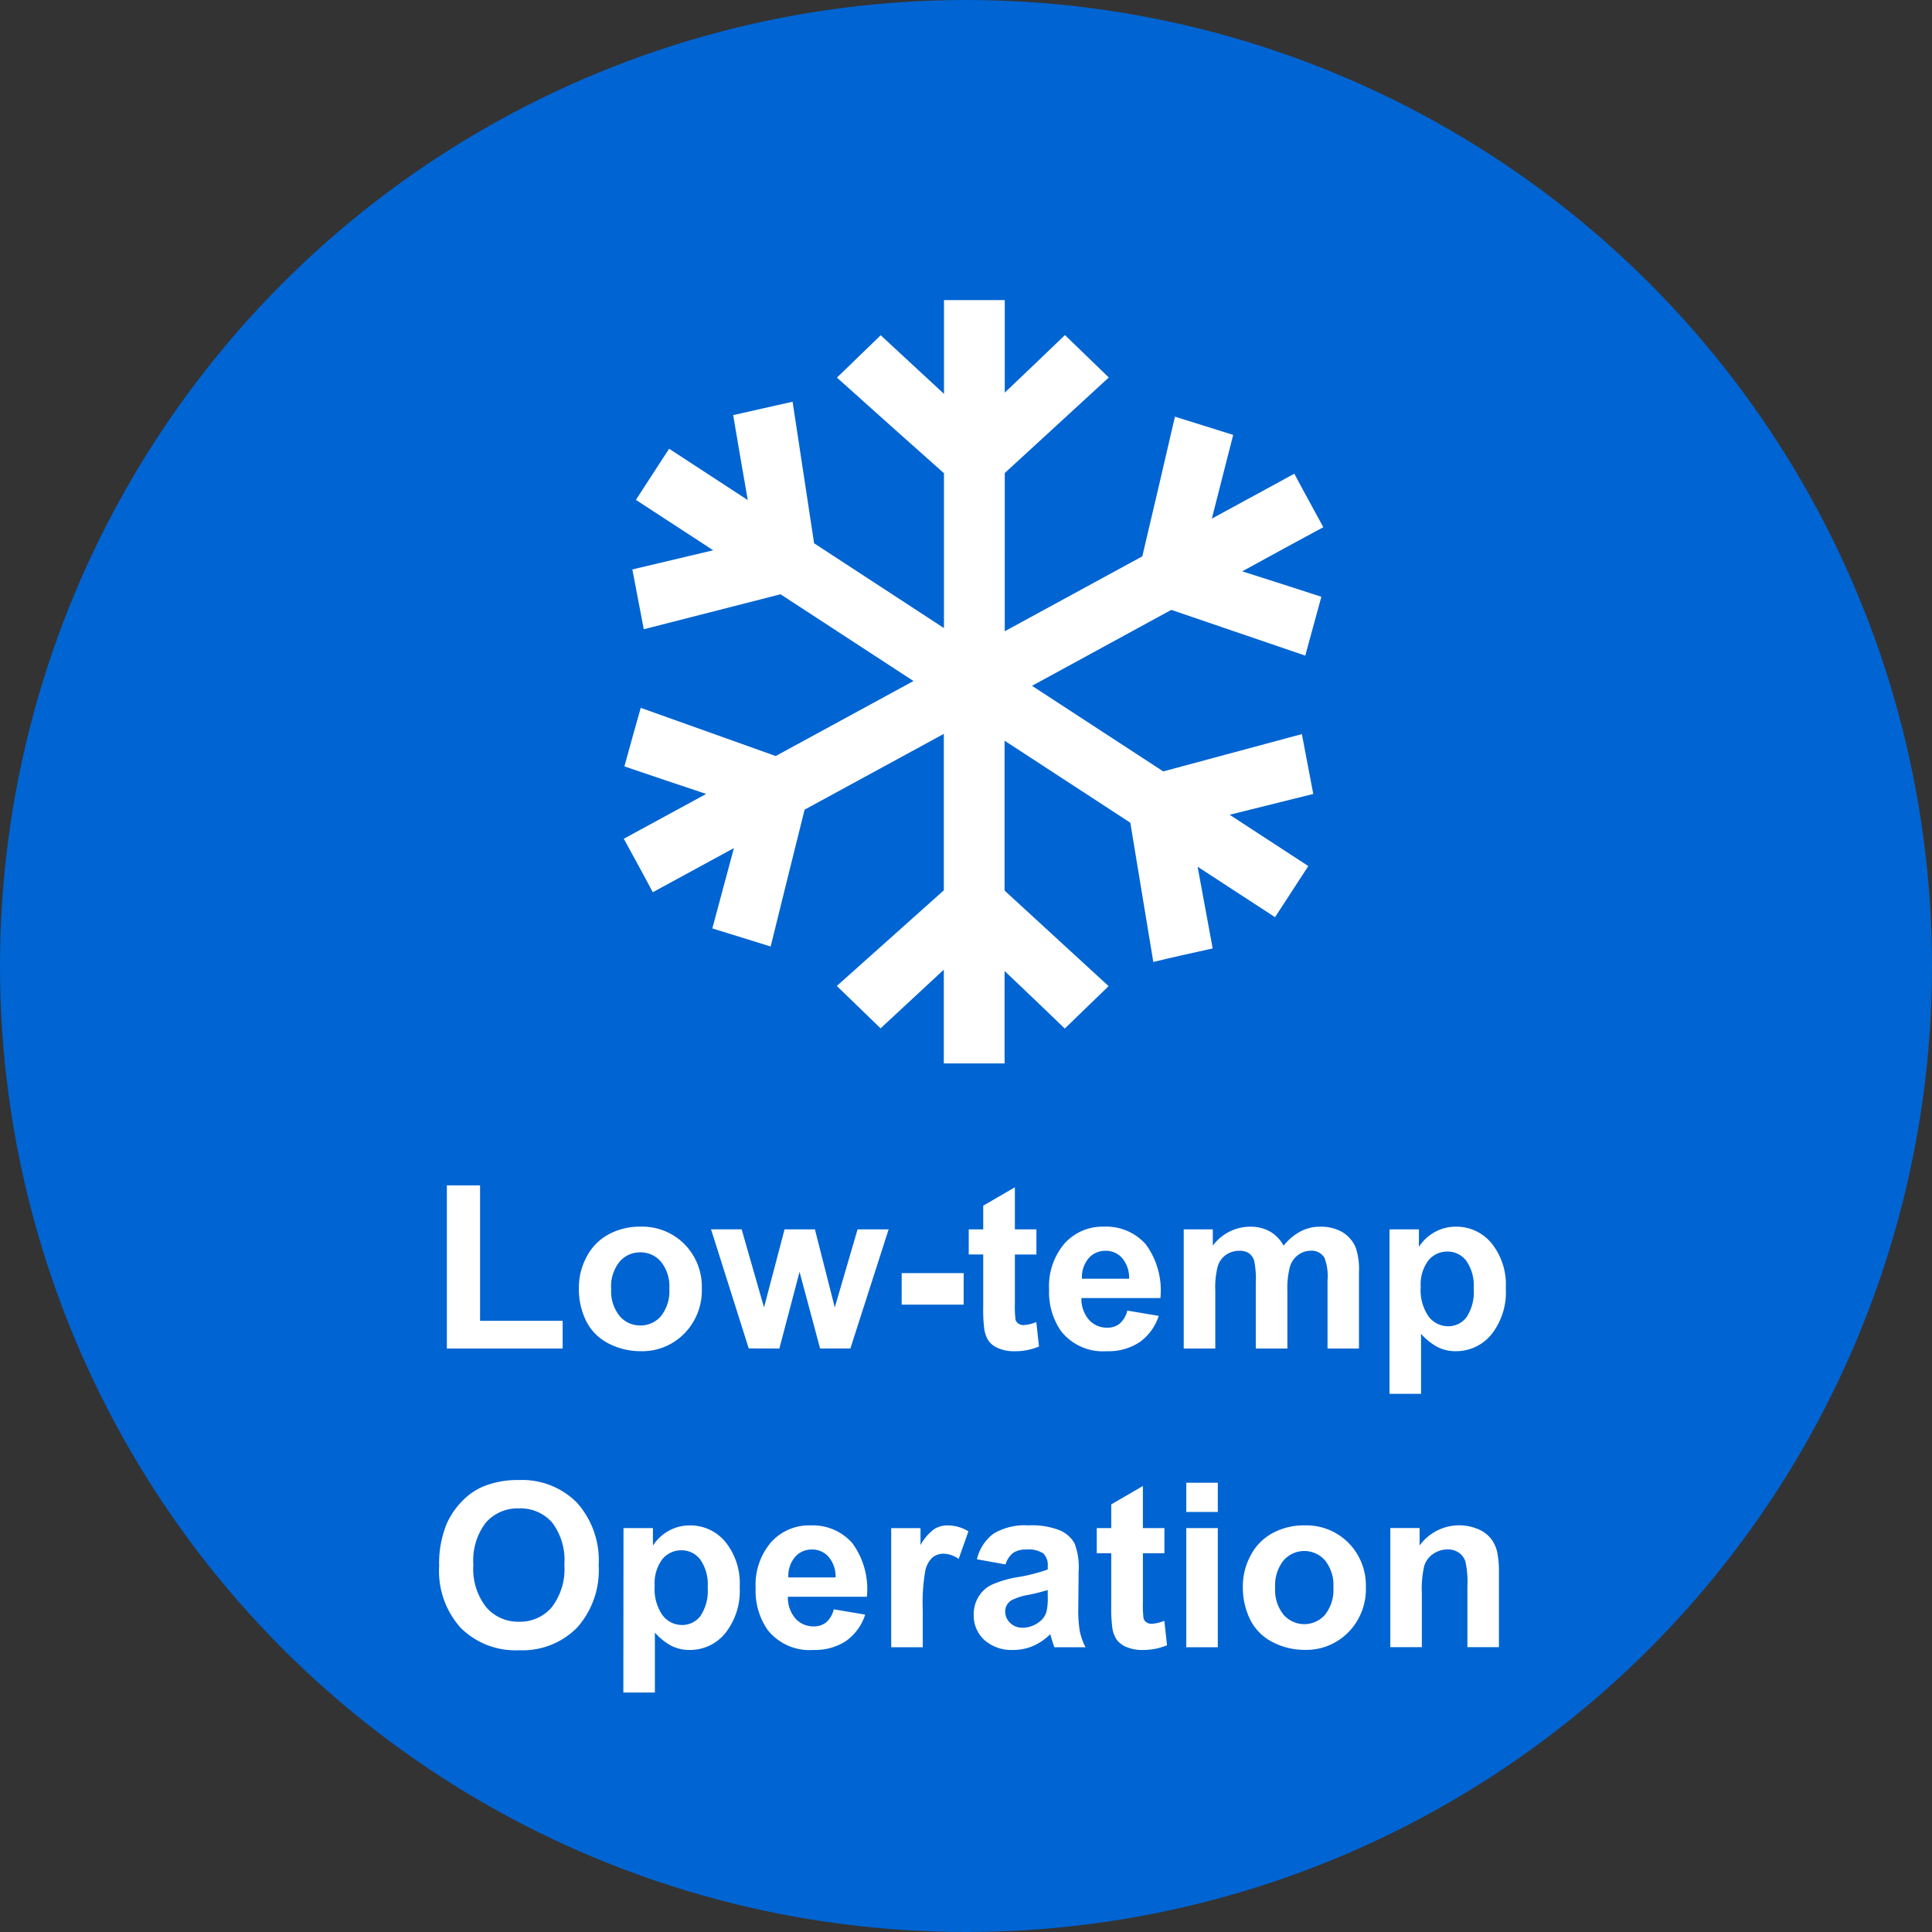
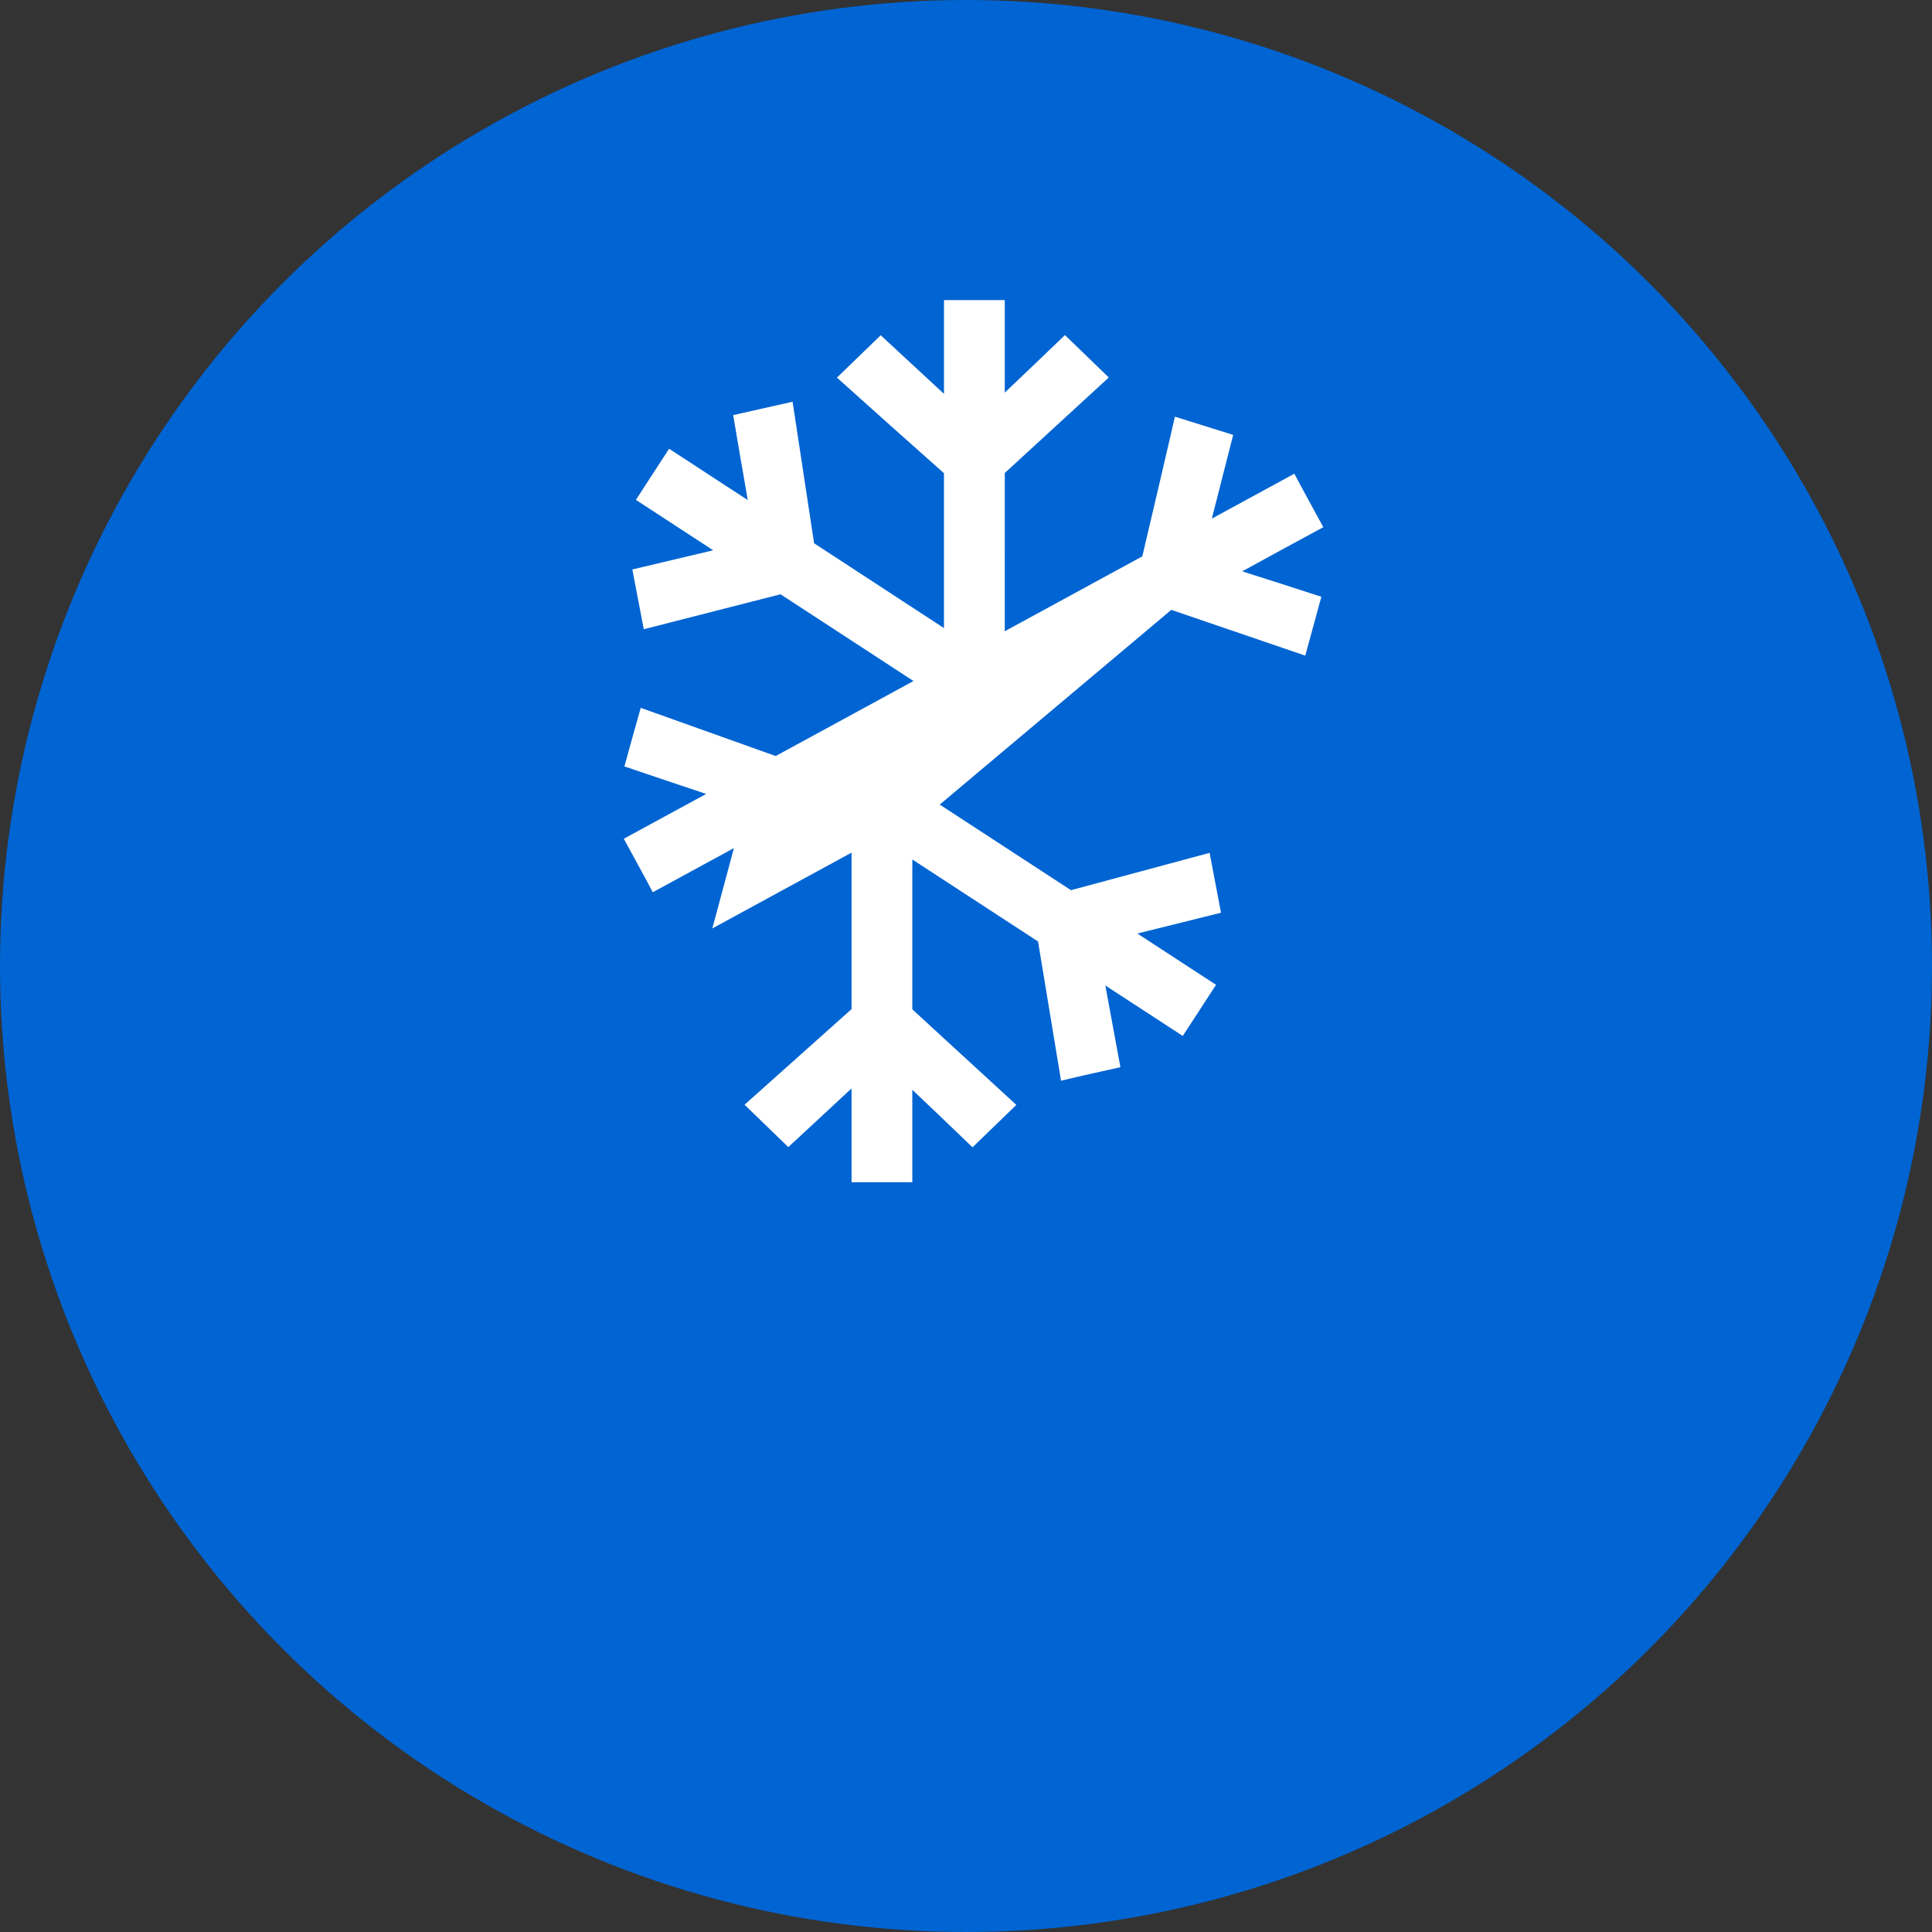
<svg xmlns="http://www.w3.org/2000/svg" id="scib_low_en" width="120" height="120" viewBox="0 0 120 120">
  <rect x="0" y="0" width="120" height="120" fill="#333333" stroke="none" />
  <circle id="楕円形_45" data-name="楕円形 45" cx="60" cy="60" r="60" fill="#0064d2" />
-   <path id="パス_43362" data-name="パス 43362" d="M-22.7,3.034V-7.1h2.063V1.312h5.129V3.034Zm8.2-3.805a4,4,0,0,1,.481-1.889,3.3,3.3,0,0,1,1.362-1.394,4.043,4.043,0,0,1,1.969-.481A3.7,3.7,0,0,1-7.937-3.444,3.768,3.768,0,0,1-6.864-.688,3.813,3.813,0,0,1-7.947,2.1a3.663,3.663,0,0,1-2.728,1.1,4.3,4.3,0,0,1-1.941-.46,3.155,3.155,0,0,1-1.4-1.349A4.493,4.493,0,0,1-14.5-.772Zm2.007.1a2.452,2.452,0,0,0,.523,1.687,1.661,1.661,0,0,0,1.289.585A1.65,1.65,0,0,0-9.4,1.02a2.486,2.486,0,0,0,.519-1.7A2.441,2.441,0,0,0-9.4-2.354a1.65,1.65,0,0,0-1.286-.585,1.661,1.661,0,0,0-1.289.585A2.452,2.452,0,0,0-12.495-.667Zm8.544,3.7-2.342-7.4h1.9L-3,.483l1.275-4.851H.161L1.395.483,2.81-4.368H4.74l-2.377,7.4H.482L-.793-1.726l-1.254,4.76ZM5.549.309V-1.65H9.4V.309Zm8.37-4.676v1.561H12.581V.176a7.419,7.419,0,0,0,.038,1.056.43.43,0,0,0,.174.247.553.553,0,0,0,.331.1,2.533,2.533,0,0,0,.788-.188l.167,1.519a3.893,3.893,0,0,1-1.547.293,2.454,2.454,0,0,1-.955-.178,1.393,1.393,0,0,1-.624-.46,1.815,1.815,0,0,1-.275-.763A9.493,9.493,0,0,1,10.615.42V-2.807h-.9V-4.368h.9V-5.838l1.965-1.143v2.613ZM19.564.678l1.951.328A3.2,3.2,0,0,1,20.327,2.64,3.491,3.491,0,0,1,18.3,3.2,3.311,3.311,0,0,1,15.438,1.94a4.238,4.238,0,0,1-.732-2.551,4.087,4.087,0,0,1,.962-2.882A3.167,3.167,0,0,1,18.1-4.535a3.285,3.285,0,0,1,2.607,1.091A4.826,4.826,0,0,1,21.62-.1H16.713a1.981,1.981,0,0,0,.474,1.356,1.482,1.482,0,0,0,1.129.484,1.2,1.2,0,0,0,.774-.251A1.549,1.549,0,0,0,19.564.678ZM19.675-1.3a1.886,1.886,0,0,0-.439-1.293,1.347,1.347,0,0,0-1.018-.443,1.36,1.36,0,0,0-1.059.467A1.807,1.807,0,0,0,16.748-1.3Zm3.394-3.066h1.805v1.011a2.9,2.9,0,0,1,2.307-1.178,2.485,2.485,0,0,1,1.234.293,2.249,2.249,0,0,1,.857.885,3.419,3.419,0,0,1,1.052-.885,2.582,2.582,0,0,1,1.206-.293,2.685,2.685,0,0,1,1.38.331,2.028,2.028,0,0,1,.843.972,4.217,4.217,0,0,1,.2,1.533V3.034H32V-1.2a3.147,3.147,0,0,0-.2-1.422.928.928,0,0,0-.836-.418,1.335,1.335,0,0,0-.774.251,1.392,1.392,0,0,0-.523.735,5.29,5.29,0,0,0-.16,1.53V3.034H27.544V-1.022a5.626,5.626,0,0,0-.1-1.394.89.89,0,0,0-.324-.467,1.024,1.024,0,0,0-.6-.153,1.427,1.427,0,0,0-.815.244,1.338,1.338,0,0,0-.519.7,5.232,5.232,0,0,0-.157,1.526v3.6H23.069Zm12.782,0h1.826V-3.28a2.732,2.732,0,0,1,.962-.906,2.651,2.651,0,0,1,1.345-.348,2.822,2.822,0,0,1,2.188,1.011,4.09,4.09,0,0,1,.9,2.816,4.214,4.214,0,0,1-.906,2.882A2.823,2.823,0,0,1,39.97,3.2a2.494,2.494,0,0,1-1.112-.244,3.747,3.747,0,0,1-1.049-.836V5.849H35.851ZM37.789-.792a2.851,2.851,0,0,0,.495,1.843,1.514,1.514,0,0,0,1.206.6A1.415,1.415,0,0,0,40.625,1.1a2.819,2.819,0,0,0,.453-1.795,2.675,2.675,0,0,0-.467-1.728,1.444,1.444,0,0,0-1.157-.565,1.5,1.5,0,0,0-1.192.554A2.466,2.466,0,0,0,37.789-.792ZM-23.179,16.543a6.5,6.5,0,0,1,.467-2.62,4.808,4.808,0,0,1,.951-1.4,3.978,3.978,0,0,1,1.321-.92,5.609,5.609,0,0,1,2.2-.4,4.8,4.8,0,0,1,3.614,1.4,5.369,5.369,0,0,1,1.356,3.9,5.351,5.351,0,0,1-1.345,3.871,4.76,4.76,0,0,1-3.6,1.4,4.809,4.809,0,0,1-3.624-1.39A5.276,5.276,0,0,1-23.179,16.543Zm2.126-.07a3.828,3.828,0,0,0,.8,2.631,2.611,2.611,0,0,0,2.035.9,2.589,2.589,0,0,0,2.025-.889,3.9,3.9,0,0,0,.791-2.666,3.842,3.842,0,0,0-.77-2.62,2.606,2.606,0,0,0-2.045-.864,2.623,2.623,0,0,0-2.056.875A3.86,3.86,0,0,0-21.053,16.473Zm9.325-2.286H-9.9v1.087a2.732,2.732,0,0,1,.962-.906A2.651,2.651,0,0,1-7.6,14.02a2.822,2.822,0,0,1,2.188,1.011,4.09,4.09,0,0,1,.9,2.816,4.214,4.214,0,0,1-.906,2.882,2.823,2.823,0,0,1-2.2,1.028,2.494,2.494,0,0,1-1.112-.244,3.747,3.747,0,0,1-1.049-.836V24.4h-1.958Zm1.937,3.575A2.851,2.851,0,0,0-9.3,19.606a1.514,1.514,0,0,0,1.206.6,1.415,1.415,0,0,0,1.136-.547A2.819,2.819,0,0,0-6.5,17.86a2.675,2.675,0,0,0-.467-1.728,1.444,1.444,0,0,0-1.157-.565,1.5,1.5,0,0,0-1.192.554A2.466,2.466,0,0,0-9.791,17.763ZM1.332,19.233l1.951.328A3.2,3.2,0,0,1,2.1,21.195a3.491,3.491,0,0,1-2.032.561,3.311,3.311,0,0,1-2.857-1.261,4.238,4.238,0,0,1-.732-2.551,4.087,4.087,0,0,1,.962-2.882A3.167,3.167,0,0,1-.131,14.02a3.285,3.285,0,0,1,2.607,1.091,4.826,4.826,0,0,1,.913,3.342H-1.518a1.981,1.981,0,0,0,.474,1.356,1.482,1.482,0,0,0,1.129.484,1.2,1.2,0,0,0,.774-.251A1.549,1.549,0,0,0,1.332,19.233Zm.112-1.979A1.886,1.886,0,0,0,1,15.961a1.347,1.347,0,0,0-1.018-.443,1.36,1.36,0,0,0-1.059.467,1.807,1.807,0,0,0-.411,1.268Zm5.415,4.335H4.9v-7.4H6.72V15.24a3.163,3.163,0,0,1,.84-.983,1.545,1.545,0,0,1,.847-.237,2.486,2.486,0,0,1,1.289.369L9.089,16.1a1.718,1.718,0,0,0-.92-.321,1.087,1.087,0,0,0-.7.227,1.548,1.548,0,0,0-.45.819A11.633,11.633,0,0,0,6.859,19.3ZM12,16.445l-1.777-.321a2.768,2.768,0,0,1,1.031-1.589,3.774,3.774,0,0,1,2.174-.516,4.686,4.686,0,0,1,1.951.31,1.946,1.946,0,0,1,.9.788,4.038,4.038,0,0,1,.261,1.753l-.021,2.286a7.936,7.936,0,0,0,.094,1.439,4.2,4.2,0,0,0,.352.993H15.034q-.077-.2-.188-.578-.049-.174-.07-.23a3.531,3.531,0,0,1-1.073.732,3.074,3.074,0,0,1-1.22.244,2.522,2.522,0,0,1-1.8-.62,2.062,2.062,0,0,1-.659-1.568,2.1,2.1,0,0,1,.3-1.119,1.958,1.958,0,0,1,.84-.753,6.563,6.563,0,0,1,1.558-.456,10.67,10.67,0,0,0,1.9-.481v-.2a1.014,1.014,0,0,0-.279-.8,1.671,1.671,0,0,0-1.052-.24,1.4,1.4,0,0,0-.815.206A1.429,1.429,0,0,0,12,16.445Zm2.62,1.589a12.241,12.241,0,0,1-1.192.3,3.59,3.59,0,0,0-1.066.341.817.817,0,0,0-.383.69.961.961,0,0,0,.307.711,1.071,1.071,0,0,0,.781.3,1.7,1.7,0,0,0,1.011-.348,1.227,1.227,0,0,0,.467-.648,3.867,3.867,0,0,0,.077-.955Zm7.248-3.847v1.561H20.533v2.983a7.419,7.419,0,0,0,.038,1.056.43.43,0,0,0,.174.247.553.553,0,0,0,.331.1,2.533,2.533,0,0,0,.788-.188l.167,1.519a3.893,3.893,0,0,1-1.547.293,2.454,2.454,0,0,1-.955-.178,1.393,1.393,0,0,1-.624-.46,1.815,1.815,0,0,1-.275-.763,9.493,9.493,0,0,1-.063-1.38V15.748h-.9V14.187h.9V12.717l1.965-1.143v2.613Zm1.359-1V11.372h1.958v1.812Zm0,8.4v-7.4h1.958v7.4Zm3.513-3.805a4,4,0,0,1,.481-1.889A3.3,3.3,0,0,1,28.586,14.5a4.043,4.043,0,0,1,1.969-.481,3.7,3.7,0,0,1,2.753,1.091,3.768,3.768,0,0,1,1.073,2.756A3.813,3.813,0,0,1,33.3,20.651a3.663,3.663,0,0,1-2.728,1.1,4.3,4.3,0,0,1-1.941-.46,3.155,3.155,0,0,1-1.4-1.349A4.493,4.493,0,0,1,26.742,17.784Zm2.007.1a2.452,2.452,0,0,0,.523,1.687,1.709,1.709,0,0,0,2.575,0,2.486,2.486,0,0,0,.519-1.7,2.44,2.44,0,0,0-.519-1.673,1.709,1.709,0,0,0-2.575,0A2.452,2.452,0,0,0,28.749,17.888Zm13.9,3.7H40.688V17.811a5.838,5.838,0,0,0-.125-1.551,1.088,1.088,0,0,0-.408-.547,1.165,1.165,0,0,0-.68-.2,1.57,1.57,0,0,0-.913.279,1.4,1.4,0,0,0-.554.739,6.386,6.386,0,0,0-.15,1.7v3.352H35.9v-7.4h1.819v1.087a3.033,3.033,0,0,1,3.624-1.021,1.985,1.985,0,0,1,.812.6,2.159,2.159,0,0,1,.383.822,6.117,6.117,0,0,1,.108,1.317Z" transform="translate(50.455 80.725)" fill="#fff" />
-   <path id="パス_1427" data-name="パス 1427" d="M1023.891,942.848c0,1.913,0,3.823,0,5.735q-1.963-1.819-3.931-3.64c-.906.878-1.815,1.751-2.718,2.631q3.314,2.978,6.647,5.939v9.618l-8.066-5.268q-.669-4.4-1.336-8.791c-1.231.271-2.459.557-3.69.831q.444,2.639.906,5.278l-4.885-3.189c-.685,1.064-1.382,2.109-2.063,3.176q2.4,1.565,4.8,3.131-2.51.595-5.021,1.19c.234,1.237.474,2.476.71,3.714q4.246-1.089,8.494-2.172,4.129,2.7,8.258,5.388l-8.558,4.659q-4.191-1.5-8.383-2.993c-.348,1.208-.677,2.424-1.014,3.638,1.69.58,3.386,1.141,5.079,1.709q-2.555,1.392-5.117,2.783c.6,1.109,1.217,2.211,1.8,3.323l5.039-2.742q-.669,2.495-1.34,4.99c1.21.367,2.414.752,3.623,1.123.695-2.838,1.406-5.67,2.108-8.5l8.648-4.708v9.718q-3.327,2.967-6.647,5.94,1.357,1.317,2.718,2.632,1.966-1.822,3.928-3.644v5.825h3.775v-5.742c1.25,1.188,2.5,2.375,3.738,3.574q1.362-1.317,2.723-2.634-3.229-2.968-6.461-5.935v-9.309q3.9,2.548,7.809,5.094.712,4.325,1.428,8.649c1.226-.3,2.457-.568,3.688-.84q-.467-2.54-.937-5.077,2.406,1.565,4.81,3.135,1.03-1.589,2.067-3.175l-4.886-3.186q2.6-.64,5.194-1.293c-.233-1.24-.472-2.477-.708-3.718l-8.61,2.318-8.152-5.317L1038.01,962l8.32,2.842q.5-1.828,1-3.655-2.456-.8-4.916-1.58c1.678-.918,3.355-1.839,5.038-2.742-.6-1.109-1.214-2.209-1.8-3.322l-5.124,2.789q.664-2.6,1.325-5.2c-1.205-.376-2.412-.75-3.617-1.132-.663,2.894-1.349,5.783-2.027,8.675l-8.543,4.652V953.5q3.231-2.968,6.461-5.934-1.363-1.317-2.723-2.634c-1.237,1.2-2.491,2.382-3.738,3.573V942.76h-3.775Zm0,0" transform="translate(-965.258 -924.12)" fill="#fff" />
+   <path id="パス_1427" data-name="パス 1427" d="M1023.891,942.848c0,1.913,0,3.823,0,5.735q-1.963-1.819-3.931-3.64c-.906.878-1.815,1.751-2.718,2.631q3.314,2.978,6.647,5.939v9.618l-8.066-5.268q-.669-4.4-1.336-8.791c-1.231.271-2.459.557-3.69.831q.444,2.639.906,5.278l-4.885-3.189c-.685,1.064-1.382,2.109-2.063,3.176q2.4,1.565,4.8,3.131-2.51.595-5.021,1.19c.234,1.237.474,2.476.71,3.714q4.246-1.089,8.494-2.172,4.129,2.7,8.258,5.388l-8.558,4.659q-4.191-1.5-8.383-2.993c-.348,1.208-.677,2.424-1.014,3.638,1.69.58,3.386,1.141,5.079,1.709q-2.555,1.392-5.117,2.783c.6,1.109,1.217,2.211,1.8,3.323l5.039-2.742q-.669,2.495-1.34,4.99l8.648-4.708v9.718q-3.327,2.967-6.647,5.94,1.357,1.317,2.718,2.632,1.966-1.822,3.928-3.644v5.825h3.775v-5.742c1.25,1.188,2.5,2.375,3.738,3.574q1.362-1.317,2.723-2.634-3.229-2.968-6.461-5.935v-9.309q3.9,2.548,7.809,5.094.712,4.325,1.428,8.649c1.226-.3,2.457-.568,3.688-.84q-.467-2.54-.937-5.077,2.406,1.565,4.81,3.135,1.03-1.589,2.067-3.175l-4.886-3.186q2.6-.64,5.194-1.293c-.233-1.24-.472-2.477-.708-3.718l-8.61,2.318-8.152-5.317L1038.01,962l8.32,2.842q.5-1.828,1-3.655-2.456-.8-4.916-1.58c1.678-.918,3.355-1.839,5.038-2.742-.6-1.109-1.214-2.209-1.8-3.322l-5.124,2.789q.664-2.6,1.325-5.2c-1.205-.376-2.412-.75-3.617-1.132-.663,2.894-1.349,5.783-2.027,8.675l-8.543,4.652V953.5q3.231-2.968,6.461-5.934-1.363-1.317-2.723-2.634c-1.237,1.2-2.491,2.382-3.738,3.573V942.76h-3.775Zm0,0" transform="translate(-965.258 -924.12)" fill="#fff" />
</svg>